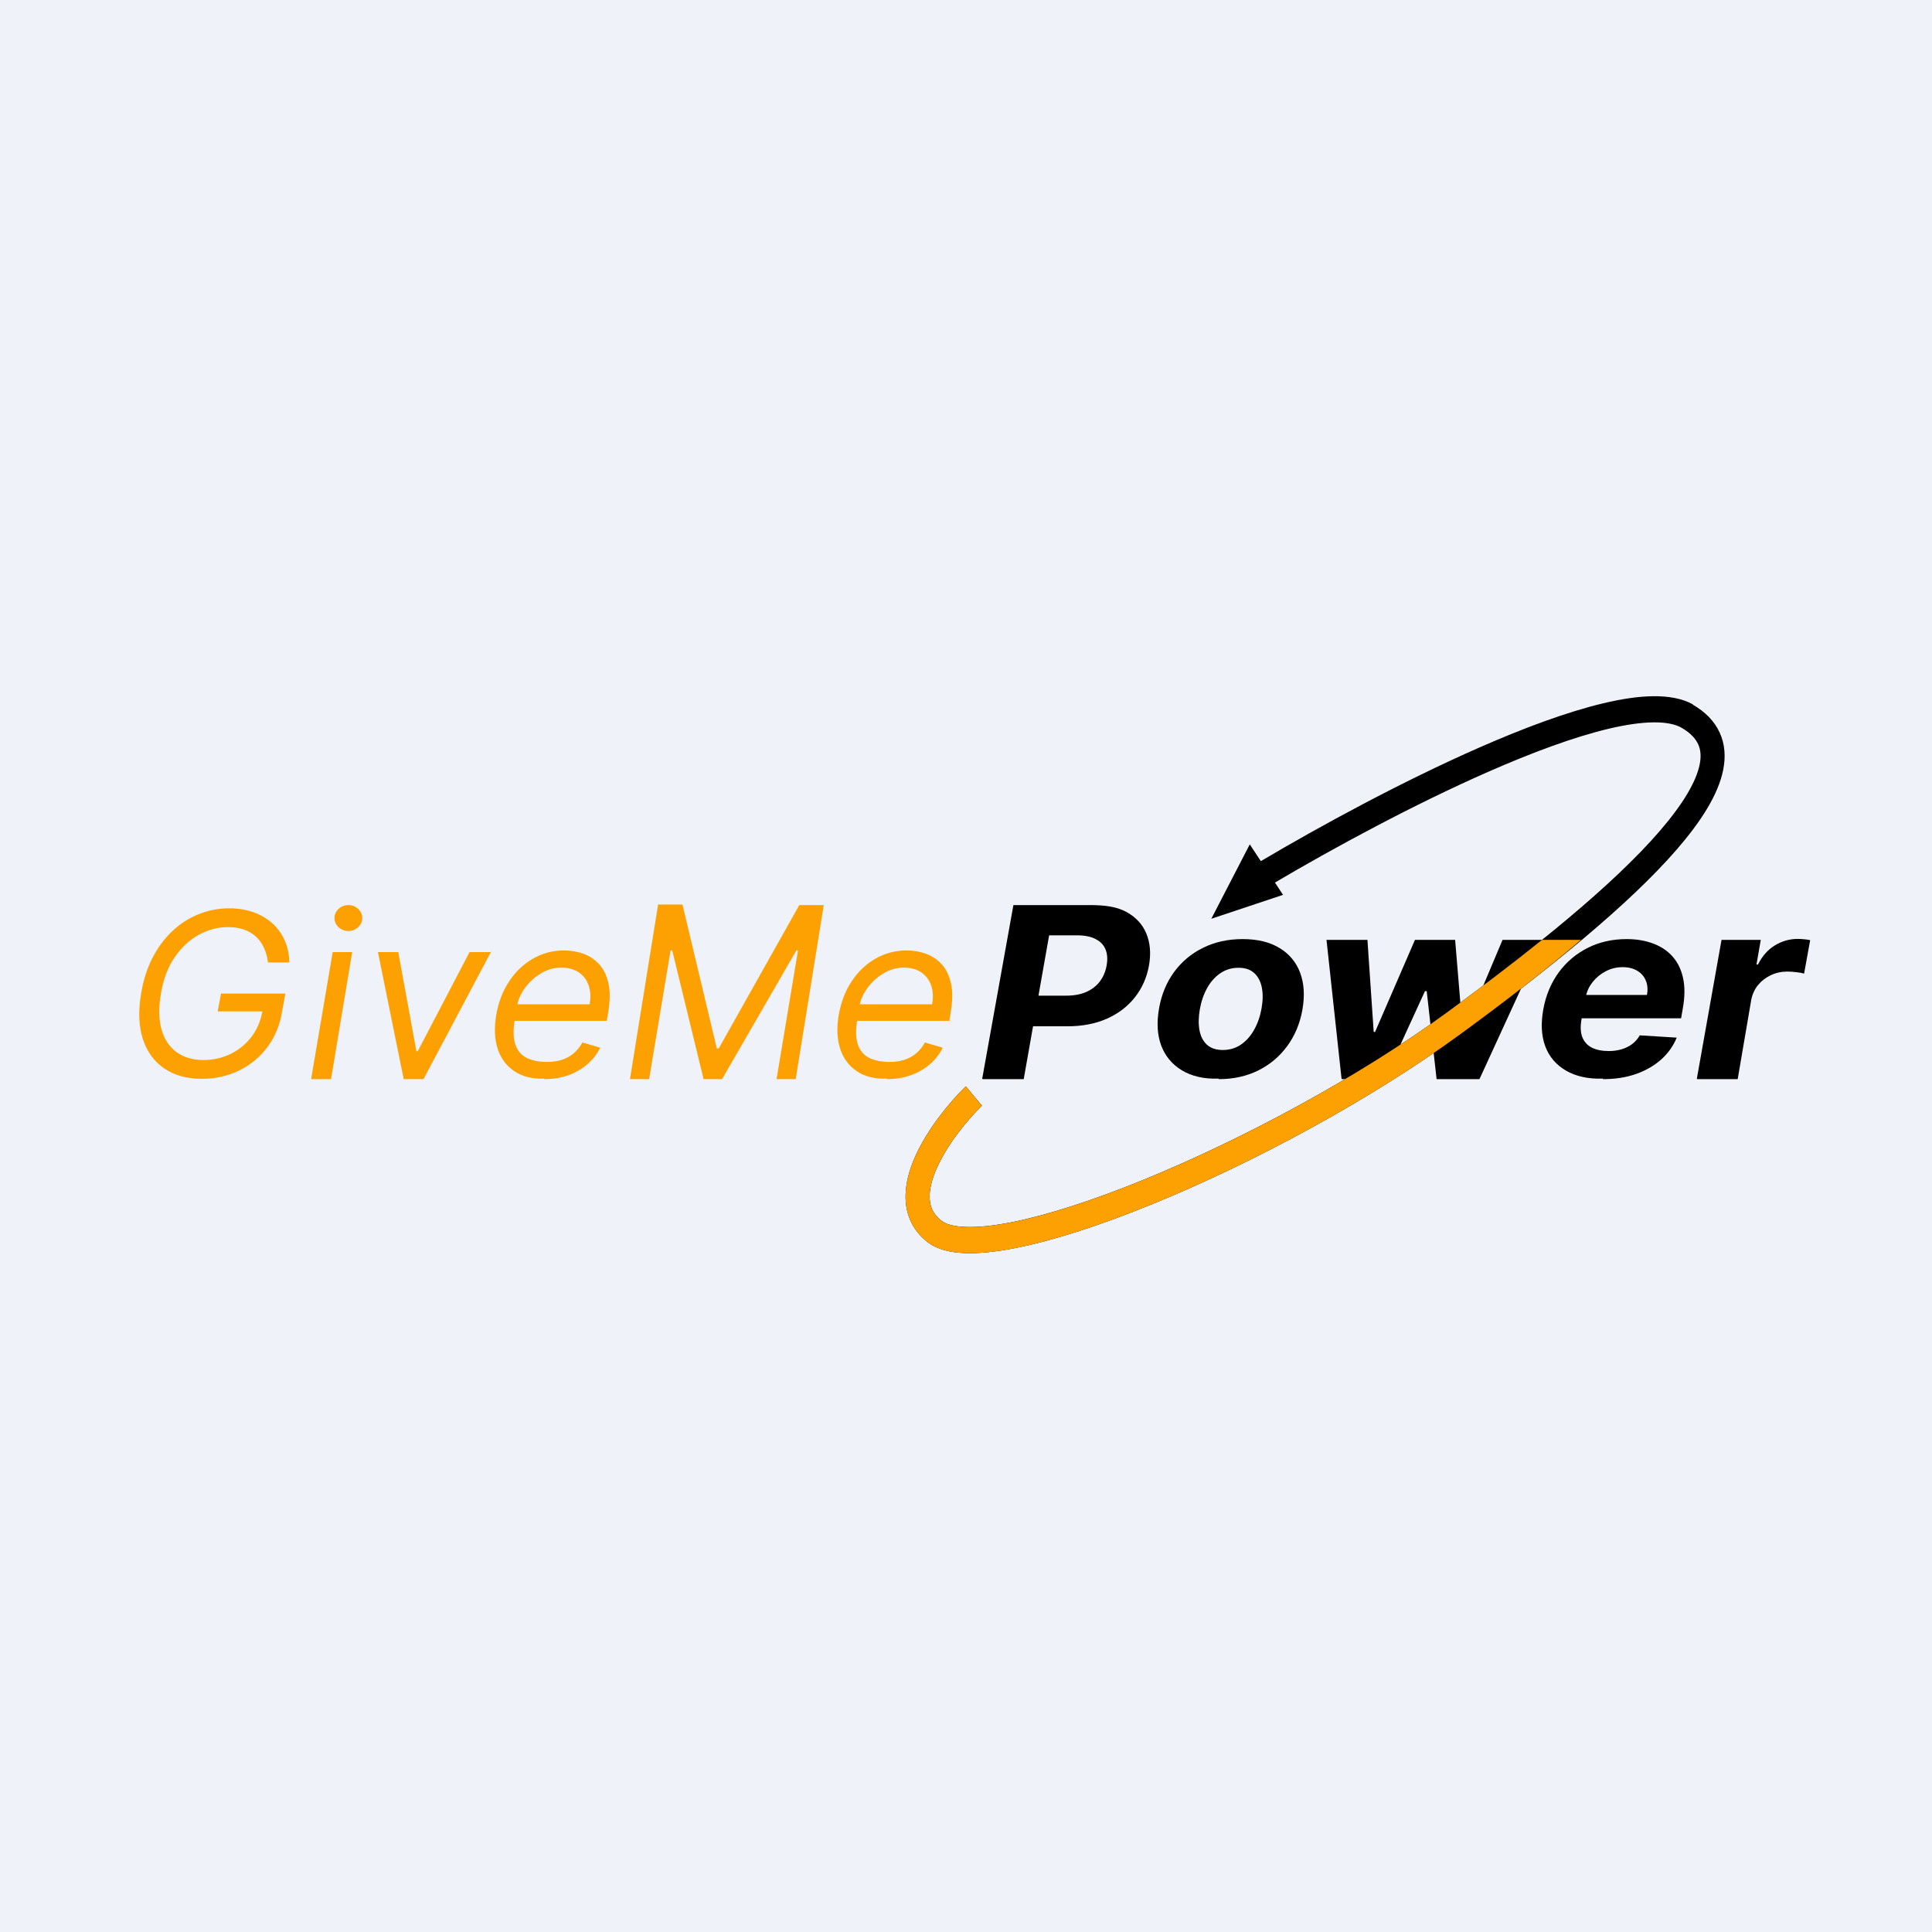
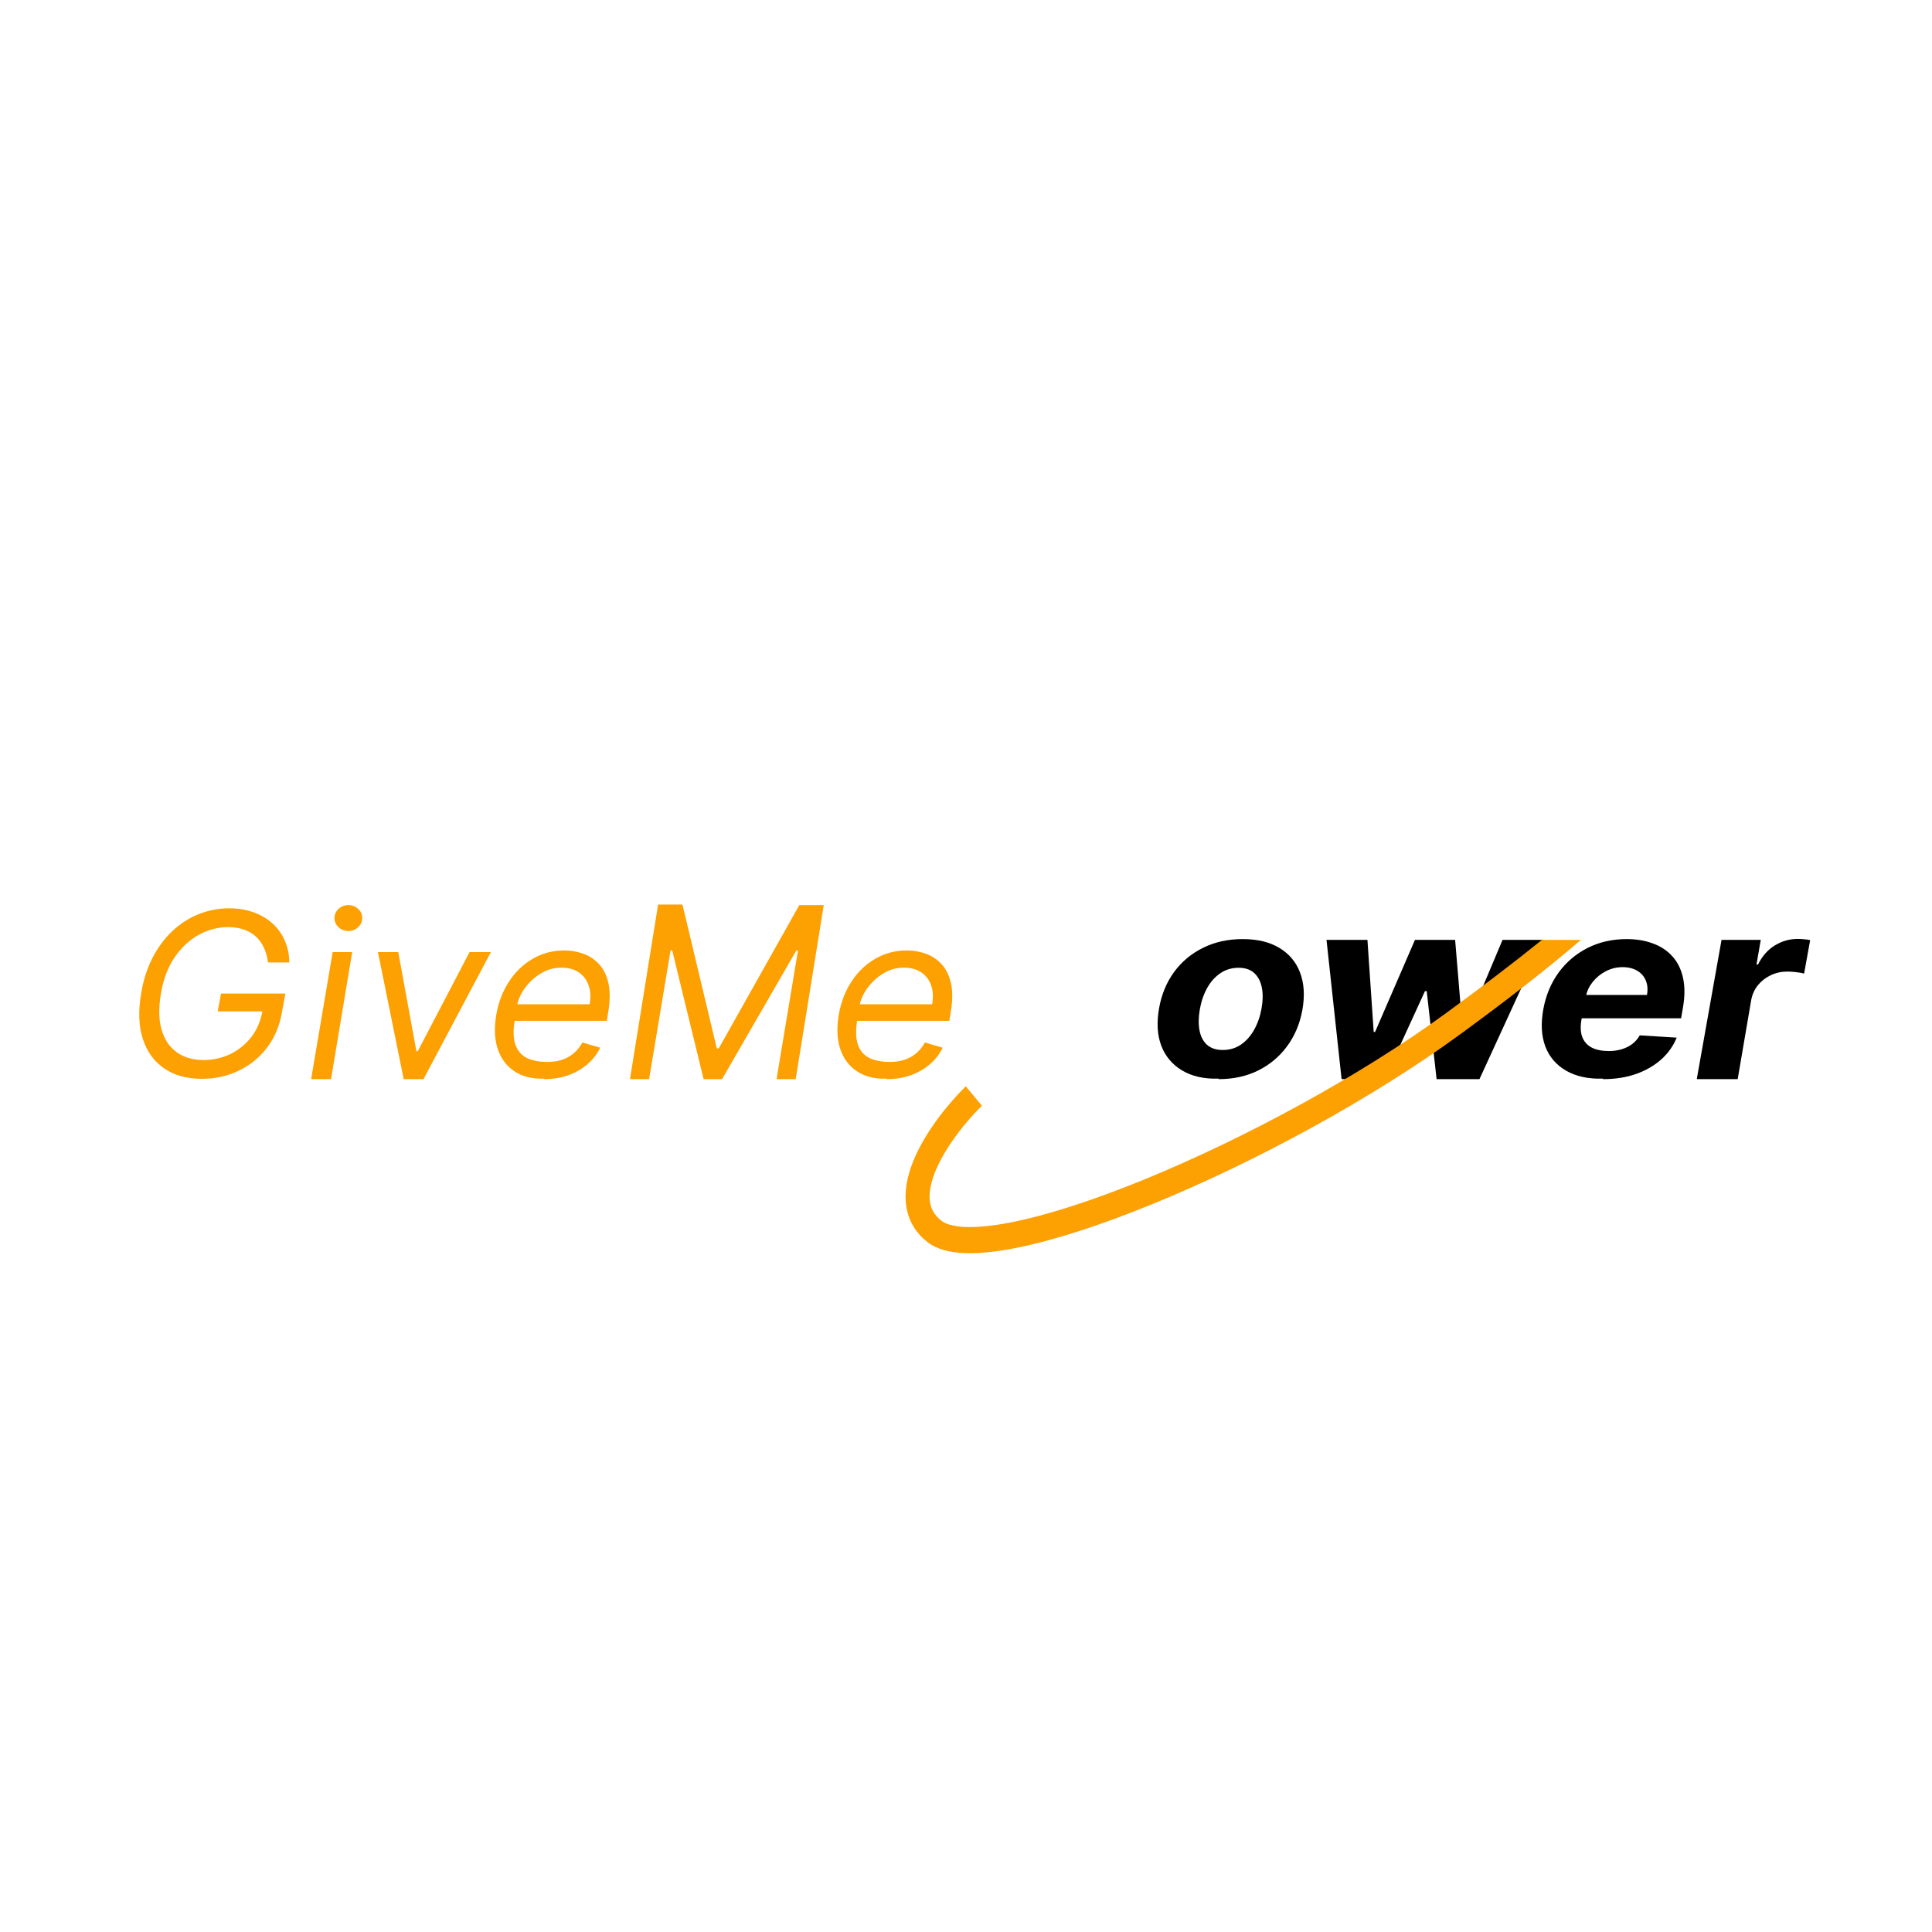
<svg xmlns="http://www.w3.org/2000/svg" viewBox="0 0 55.5 55.5">
-   <rect width="56" height="56" fill="rgb(239, 242, 248)" />
  <path d="M 7.695,27.633 C 7.681,27.491 7.64,27.351 7.582,27.227 C 7.525,27.101 7.449,26.995 7.354,26.908 C 7.259,26.819 7.145,26.752 7.01,26.705 C 6.878,26.657 6.724,26.633 6.548,26.633 C 6.26,26.633 5.982,26.706 5.713,26.852 C 5.446,26.998 5.215,27.213 5.019,27.497 C 4.824,27.781 4.692,28.129 4.623,28.542 C 4.553,28.955 4.56,29.303 4.644,29.587 C 4.729,29.871 4.876,30.086 5.083,30.232 C 5.291,30.378 5.546,30.451 5.846,30.451 C 6.124,30.451 6.384,30.392 6.624,30.276 C 6.864,30.158 7.066,29.992 7.229,29.778 C 7.391,29.562 7.497,29.308 7.544,29.017 L 7.715,29.054 H 6.254 L 6.349,28.542 H 8.198 L 8.104,29.054 C 8.04,29.448 7.9,29.79 7.682,30.081 S 7.191,30.595 6.866,30.753 C 6.54,30.912 6.185,30.991 5.799,30.991 C 5.369,30.991 5.008,30.891 4.718,30.693 C 4.427,30.494 4.222,30.212 4.103,29.845 C 3.985,29.479 3.968,29.045 4.054,28.542 C 4.115,28.165 4.223,27.826 4.376,27.525 C 4.531,27.222 4.721,26.965 4.945,26.752 C 5.171,26.539 5.423,26.376 5.702,26.263 C 5.981,26.15 6.276,26.093 6.586,26.093 C 6.842,26.093 7.074,26.131 7.283,26.207 C 7.493,26.282 7.674,26.388 7.826,26.526 C 7.978,26.663 8.096,26.826 8.179,27.017 C 8.263,27.206 8.308,27.417 8.312,27.648 H 7.705 Z" fill="rgb(253, 160, 2)" />
  <path d="M 8.94,30.985 L 9.557,27.35 H 10.117 L 9.51,31 H 8.95 Z M 10.008,26.745 C 9.899,26.745 9.805,26.708 9.725,26.636 C 9.648,26.562 9.609,26.475 9.609,26.372 C 9.609,26.27 9.648,26.182 9.725,26.109 C 9.805,26.037 9.899,26 10.008,26 C 10.117,26 10.21,26.037 10.287,26.109 C 10.367,26.182 10.406,26.27 10.406,26.372 C 10.406,26.475 10.367,26.562 10.287,26.636 C 10.21,26.708 10.117,26.745 10.008,26.745 Z" fill="rgb(253, 160, 2)" />
  <path d="M 14.11,27.335 L 12.166,31 H 11.597 L 10.857,27.35 H 11.441 L 11.962,30.199 H 12 L 13.489,27.35 H 14.12 Z" fill="rgb(253, 160, 2)" />
  <path d="M 15.629,30.985 C 15.29,31 15.001,30.924 14.774,30.772 C 14.546,30.618 14.387,30.404 14.297,30.129 C 14.207,29.853 14.193,29.532 14.254,29.166 C 14.316,28.799 14.438,28.477 14.622,28.197 C 14.805,27.916 15.034,27.698 15.307,27.541 C 15.581,27.383 15.881,27.303 16.208,27.303 C 16.398,27.303 16.58,27.335 16.756,27.397 C 16.931,27.459 17.083,27.56 17.211,27.699 C 17.339,27.837 17.428,28.02 17.479,28.249 C 17.53,28.477 17.526,28.758 17.47,29.091 L 17.432,29.324 H 14.624 L 14.7,28.849 H 16.938 C 16.975,28.647 16.965,28.467 16.91,28.309 C 16.856,28.151 16.762,28.026 16.628,27.934 C 16.495,27.843 16.327,27.797 16.123,27.797 C 15.912,27.797 15.716,27.853 15.535,27.965 C 15.353,28.075 15.201,28.215 15.079,28.384 C 14.958,28.551 14.882,28.722 14.852,28.896 L 14.785,29.305 C 14.738,29.602 14.745,29.838 14.807,30.013 C 14.87,30.188 14.98,30.315 15.136,30.392 C 15.293,30.468 15.489,30.506 15.724,30.506 C 15.875,30.506 16.013,30.486 16.139,30.446 C 16.266,30.404 16.379,30.342 16.478,30.26 C 16.578,30.176 16.662,30.072 16.73,29.948 L 17.242,30.097 C 17.155,30.277 17.032,30.435 16.874,30.572 C 16.718,30.707 16.535,30.812 16.324,30.888 C 16.116,30.963 15.887,31 15.639,31 Z" fill="rgb(253, 160, 2)" />
  <path d="M 18.893,25.985 H 19.605 L 20.591,30.116 H 20.648 L 22.962,26 H 23.664 L 22.858,31 H 22.308 L 22.924,27.303 H 22.877 L 20.743,31 H 20.212 L 19.311,27.303 H 19.263 L 18.647,31 H 18.097 L 18.903,26 Z" fill="rgb(253, 160, 2)" />
  <path d="M 25.468,30.985 C 25.129,31 24.84,30.924 24.613,30.772 C 24.385,30.618 24.226,30.404 24.136,30.129 C 24.046,29.853 24.032,29.532 24.093,29.166 C 24.155,28.799 24.277,28.477 24.461,28.197 C 24.644,27.916 24.873,27.698 25.146,27.541 C 25.42,27.383 25.72,27.303 26.047,27.303 C 26.237,27.303 26.419,27.335 26.595,27.397 C 26.77,27.459 26.922,27.56 27.05,27.699 C 27.178,27.837 27.267,28.02 27.318,28.249 S 27.366,28.758 27.309,29.091 L 27.271,29.324 H 24.463 L 24.539,28.849 H 26.777 C 26.814,28.647 26.804,28.467 26.749,28.309 C 26.695,28.151 26.601,28.026 26.467,27.934 C 26.334,27.843 26.166,27.797 25.962,27.797 C 25.752,27.797 25.555,27.853 25.374,27.965 C 25.192,28.075 25.04,28.215 24.918,28.384 C 24.797,28.551 24.721,28.722 24.691,28.896 L 24.624,29.305 C 24.577,29.602 24.584,29.838 24.646,30.013 C 24.709,30.188 24.819,30.315 24.975,30.392 C 25.132,30.468 25.328,30.506 25.563,30.506 C 25.714,30.506 25.852,30.486 25.978,30.446 C 26.105,30.404 26.218,30.342 26.317,30.26 C 26.417,30.176 26.501,30.072 26.569,29.948 L 27.081,30.097 C 26.994,30.277 26.872,30.435 26.713,30.572 C 26.557,30.707 26.374,30.812 26.163,30.888 C 25.955,30.963 25.726,31 25.478,31 Z" fill="rgb(253, 160, 2)" />
-   <path d="M 28.216,30.985 L 29.112,26 H 31.317 C 31.74,26 32.086,26.047 32.357,26.197 C 32.63,26.346 32.821,26.553 32.931,26.819 C 33.041,27.082 33.067,27.387 33.007,27.732 C 32.945,28.079 32.81,28.384 32.603,28.648 C 32.397,28.91 32.13,29.114 31.801,29.262 C 31.471,29.409 31.091,29.482 30.66,29.482 H 29.254 L 29.41,28.602 H 30.624 C 30.854,28.602 31.049,28.566 31.211,28.493 C 31.375,28.419 31.505,28.316 31.601,28.186 C 31.698,28.054 31.761,27.903 31.79,27.732 C 31.821,27.558 31.811,27.406 31.76,27.278 C 31.709,27.149 31.615,27.05 31.479,26.979 C 31.344,26.906 31.163,26.869 30.935,26.869 H 30.138 L 29.408,31 H 28.226 Z" />
  <path d="M 35.002,30.985 C 34.584,31 34.23,30.915 33.95,30.746 C 33.67,30.576 33.473,30.339 33.358,30.036 C 33.245,29.732 33.224,29.377 33.295,28.973 C 33.364,28.574 33.508,28.225 33.726,27.925 C 33.945,27.626 34.222,27.393 34.559,27.228 C 34.895,27.06 35.275,26.977 35.697,26.977 C 36.123,26.977 36.476,27.062 36.756,27.233 C 37.036,27.402 37.234,27.639 37.348,27.943 C 37.463,28.248 37.485,28.602 37.414,29.006 C 37.343,29.404 37.197,29.752 36.977,30.051 C 36.757,30.351 36.48,30.584 36.145,30.751 C 35.81,30.917 35.432,31 35.012,31 Z M 35.127,30.163 C 35.323,30.163 35.497,30.111 35.648,30.008 C 35.801,29.903 35.927,29.761 36.027,29.582 C 36.129,29.401 36.2,29.196 36.24,28.968 C 36.28,28.743 36.283,28.544 36.248,28.369 C 36.214,28.194 36.141,28.055 36.03,27.953 C 35.921,27.852 35.771,27.801 35.58,27.801 C 35.383,27.801 35.209,27.854 35.056,27.958 C 34.903,28.062 34.776,28.204 34.676,28.385 C 34.576,28.566 34.506,28.771 34.466,29.001 C 34.428,29.224 34.425,29.424 34.458,29.6 C 34.491,29.774 34.562,29.912 34.673,30.013 C 34.785,30.113 34.936,30.163 35.127,30.163 Z" />
  <path d="M 38.538,30.985 L 38.106,27 H 39.282 L 39.462,29.645 H 39.501 L 40.647,27 H 41.801 L 42.02,29.63 H 42.055 L 43.163,27 H 44.337 L 42.5,31 H 41.269 L 40.985,28.473 H 40.934 L 39.776,31 H 38.548 Z" />
  <path d="M 46.044,30.985 C 45.624,31 45.269,30.919 44.987,30.756 C 44.705,30.592 44.506,30.361 44.392,30.061 C 44.279,29.76 44.26,29.404 44.334,28.993 C 44.407,28.593 44.554,28.241 44.774,27.938 C 44.996,27.635 45.274,27.399 45.609,27.23 C 45.944,27.061 46.317,26.977 46.728,26.977 C 47.005,26.977 47.255,27.018 47.479,27.101 C 47.704,27.182 47.892,27.306 48.041,27.471 C 48.19,27.635 48.292,27.841 48.347,28.088 C 48.403,28.335 48.402,28.624 48.344,28.955 L 48.292,29.252 H 44.755 L 44.867,28.582 H 47.312 C 47.34,28.427 47.329,28.289 47.279,28.169 C 47.23,28.049 47.148,27.955 47.034,27.887 C 46.919,27.818 46.778,27.783 46.611,27.783 C 46.44,27.783 46.28,27.822 46.13,27.9 S 45.856,28.08 45.754,28.207 C 45.654,28.332 45.589,28.468 45.56,28.615 L 45.432,29.28 C 45.395,29.485 45.403,29.655 45.453,29.79 C 45.506,29.925 45.597,30.027 45.726,30.094 C 45.856,30.16 46.019,30.193 46.218,30.193 C 46.347,30.193 46.468,30.176 46.581,30.143 C 46.695,30.109 46.797,30.059 46.886,29.993 C 46.976,29.925 47.048,29.841 47.105,29.742 L 48.166,29.808 C 48.068,30.048 47.919,30.258 47.719,30.437 C 47.519,30.614 47.278,30.753 46.996,30.853 C 46.715,30.951 46.401,31 46.054,31 Z" />
  <path d="M 48.745,30.985 L 49.454,27 H 50.581 L 50.458,27.707 H 50.502 C 50.622,27.465 50.783,27.283 50.985,27.159 C 51.189,27.034 51.408,26.972 51.643,26.972 C 51.701,26.972 51.762,26.975 51.826,26.982 C 51.891,26.987 51.949,26.995 52,27.007 L 51.826,27.968 C 51.775,27.952 51.702,27.938 51.607,27.928 C 51.514,27.916 51.426,27.91 51.343,27.91 C 51.173,27.91 51.016,27.945 50.87,28.014 C 50.725,28.082 50.602,28.177 50.502,28.298 C 50.404,28.42 50.339,28.561 50.308,28.719 L 49.918,31 H 48.755 Z" />
-   <path d="M 48.625,20.231 C 48.319,20.062 47.923,19.996 47.499,20 C 47.071,20.003 46.582,20.078 46.057,20.203 C 45.007,20.453 43.769,20.915 42.497,21.474 C 40.287,22.444 37.938,23.721 36.22,24.738 L 35.902,24.256 L 34.797,26.393 L 36.857,25.706 L 36.625,25.353 C 38.319,24.354 40.608,23.113 42.755,22.17 C 44.012,21.618 45.209,21.173 46.205,20.936 C 46.703,20.818 47.141,20.754 47.505,20.751 C 47.873,20.748 48.137,20.808 48.309,20.908 C 48.57,21.06 48.711,21.223 48.783,21.38 C 48.853,21.533 48.874,21.719 48.827,21.956 C 48.728,22.455 48.344,23.103 47.675,23.877 C 46.353,25.408 44.093,27.237 41.563,29.086 C 39.06,30.917 35.748,32.706 32.869,33.883 C 31.43,34.472 30.11,34.902 29.061,35.11 C 28.536,35.214 28.091,35.26 27.738,35.246 C 27.376,35.233 27.157,35.158 27.044,35.068 C 26.812,34.887 26.722,34.677 26.707,34.446 C 26.69,34.196 26.76,33.892 26.911,33.554 C 27.212,32.876 27.774,32.188 28.207,31.763 L 27.744,31.206 C 27.276,31.665 26.644,32.428 26.289,33.227 C 26.111,33.627 25.989,34.068 26.018,34.501 C 26.049,34.953 26.243,35.366 26.64,35.677 C 26.919,35.896 27.302,35.981 27.714,35.997 C 28.134,36.013 28.633,35.958 29.185,35.849 C 30.29,35.63 31.652,35.183 33.112,34.586 C 36.033,33.392 39.394,31.577 41.949,29.709 C 44.478,27.86 46.797,25.99 48.178,24.391 C 48.862,23.6 49.361,22.825 49.502,22.114 C 49.575,21.747 49.555,21.381 49.401,21.046 C 49.249,20.713 48.985,20.45 48.635,20.246 Z" clip-rule="evenodd" fill-rule="evenodd" />
-   <path d="M 45.43,26.987 C 44.385,27.886 43.192,28.801 41.949,29.71 C 39.394,31.578 36.033,33.393 33.112,34.587 C 31.652,35.184 30.289,35.631 29.185,35.85 C 28.633,35.959 28.134,36.014 27.713,35.998 C 27.302,35.982 26.918,35.897 26.639,35.678 C 26.243,35.367 26.048,34.954 26.018,34.502 C 25.989,34.069 26.111,33.627 26.289,33.228 C 26.643,32.429 27.276,31.666 27.744,31.206 L 28.207,31.764 C 27.773,32.189 27.211,32.877 26.91,33.554 C 26.76,33.893 26.69,34.197 26.706,34.447 C 26.722,34.678 26.812,34.887 27.044,35.069 C 27.157,35.158 27.376,35.233 27.738,35.247 C 28.09,35.261 28.536,35.215 29.061,35.111 C 30.11,34.903 31.429,34.473 32.869,33.884 C 35.748,32.707 39.059,30.918 41.563,29.087 C 42.525,28.383 43.448,27.683 44.296,27 H 45.441 L 45.44,27.002 Z" clip-rule="evenodd" fill="rgb(253, 160, 2)" fill-rule="evenodd" />
+   <path d="M 45.43,26.987 C 44.385,27.886 43.192,28.801 41.949,29.71 C 39.394,31.578 36.033,33.393 33.112,34.587 C 31.652,35.184 30.289,35.631 29.185,35.85 C 28.633,35.959 28.134,36.014 27.713,35.998 C 27.302,35.982 26.918,35.897 26.639,35.678 C 26.243,35.367 26.048,34.954 26.018,34.502 C 25.989,34.069 26.111,33.627 26.289,33.228 C 26.643,32.429 27.276,31.666 27.744,31.206 L 28.207,31.764 C 27.773,32.189 27.211,32.877 26.91,33.554 C 26.76,33.893 26.69,34.197 26.706,34.447 C 26.722,34.678 26.812,34.887 27.044,35.069 C 27.157,35.158 27.376,35.233 27.738,35.247 C 28.09,35.261 28.536,35.215 29.061,35.111 C 30.11,34.903 31.429,34.473 32.869,33.884 C 35.748,32.707 39.059,30.918 41.563,29.087 C 42.525,28.383 43.448,27.683 44.296,27 L 45.44,27.002 Z" clip-rule="evenodd" fill="rgb(253, 160, 2)" fill-rule="evenodd" />
</svg>